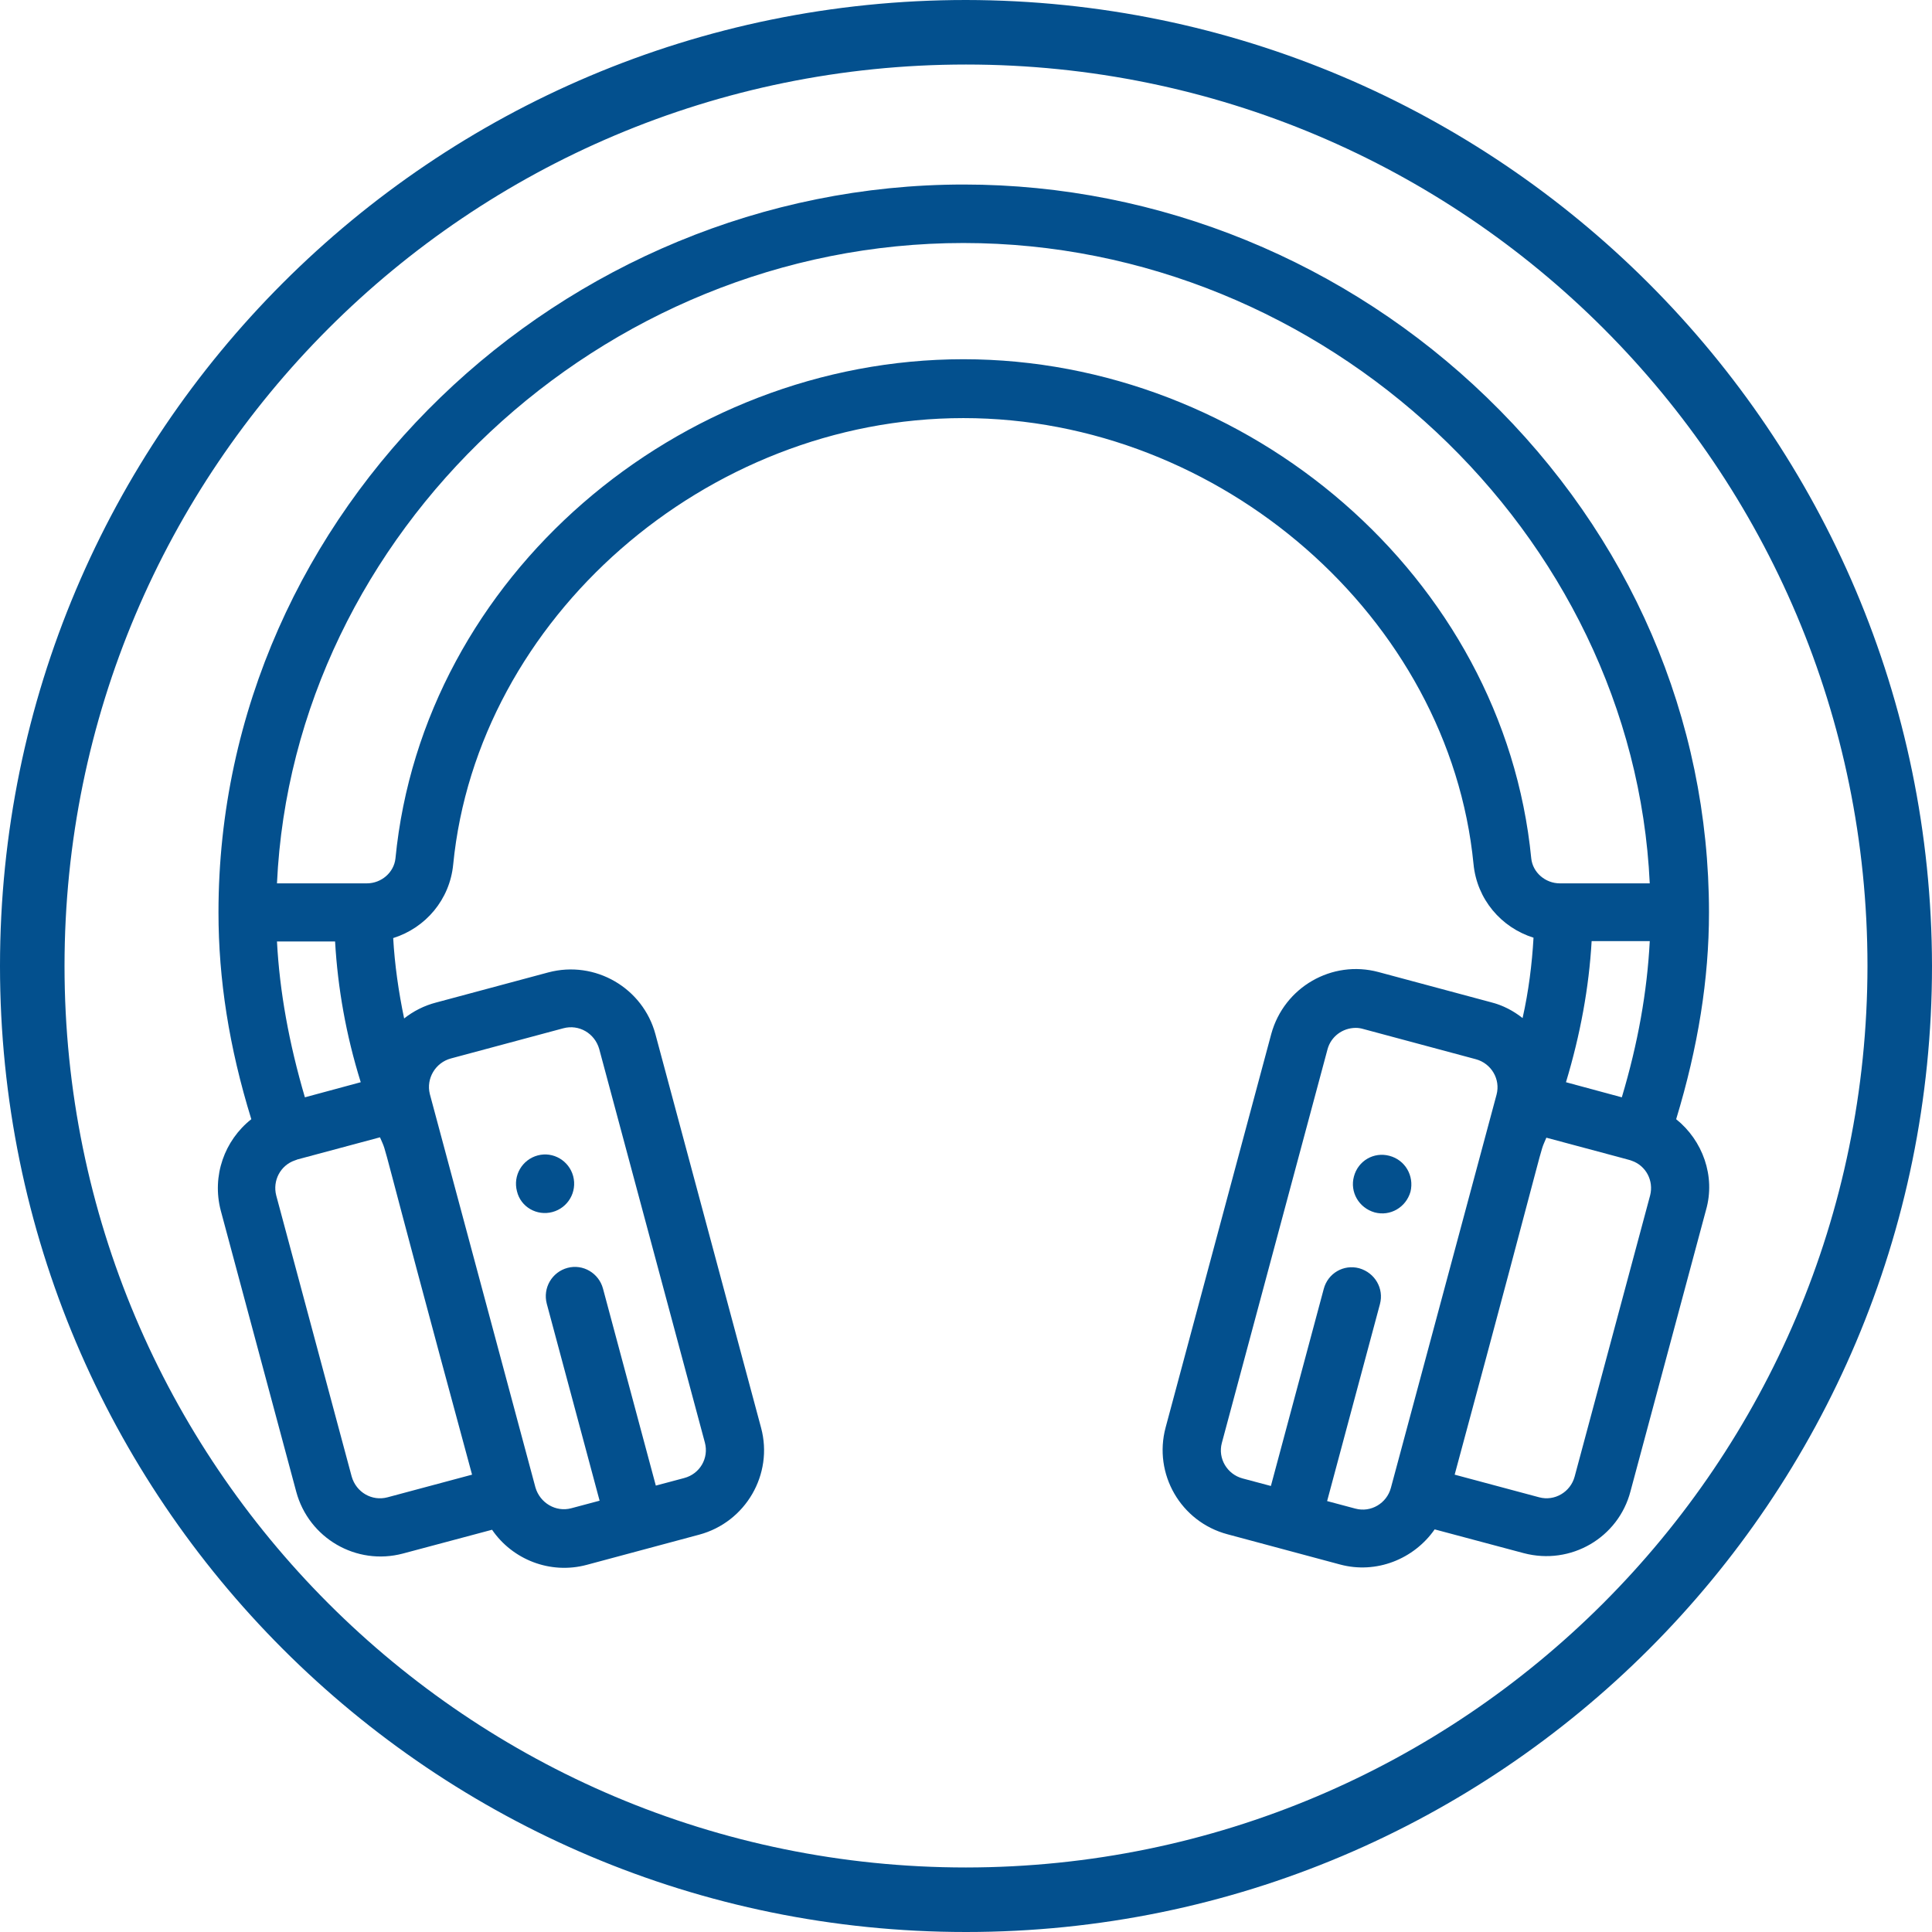
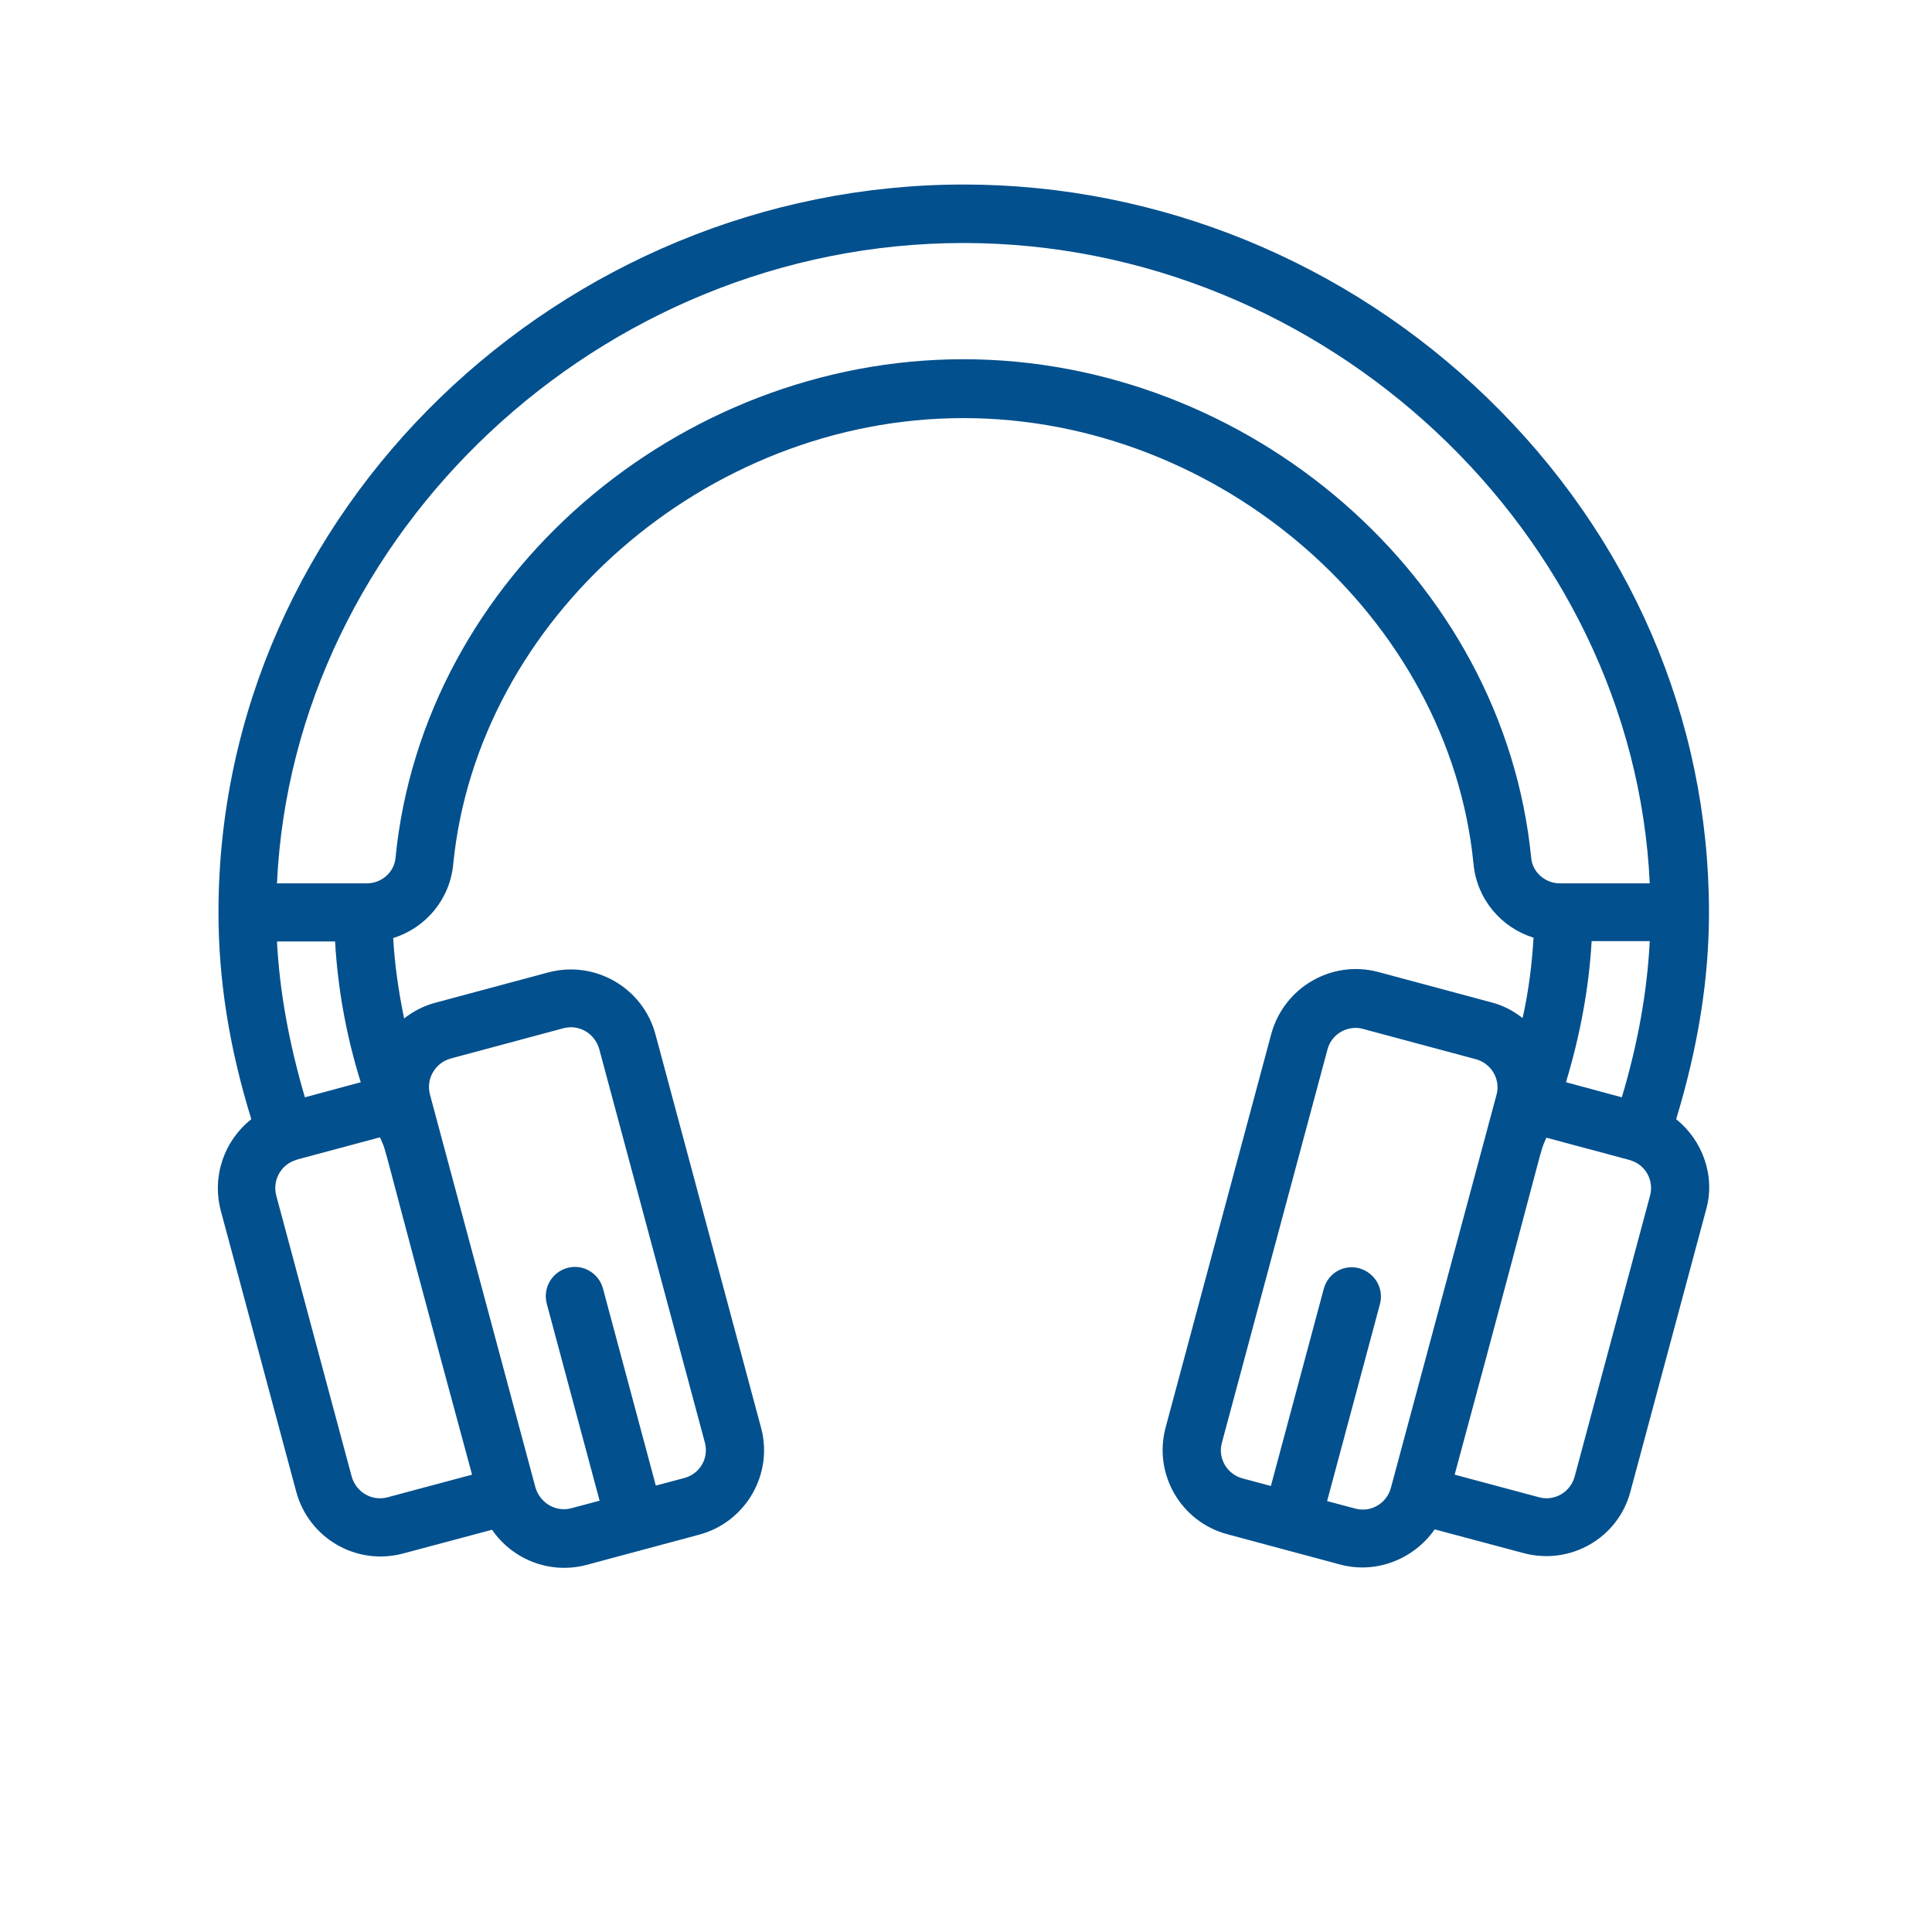
<svg xmlns="http://www.w3.org/2000/svg" id="Layer_1" x="0px" y="0px" viewBox="0 0 512 512" style="enable-background:new 0 0 512 512;" xml:space="preserve">
  <style type="text/css">
	.st0{fill:#03508e;}
</style>
  <g id="Page-1">
    <g id="_x30">
-       <path id="Shape" class="st0" d="M256,0C114.6,0,0,114.6,0,256s114.6,256,256,256s256-114.6,256-256C511.8,114.7,397.3,0.2,256,0z     M256,494.9C124,494.9,17.1,388,17.1,256S124,17.1,256,17.1S494.9,124,494.9,256C494.8,387.9,387.9,494.8,256,494.9z" />
-     </g>
+       </g>
  </g>
-   <path class="st0" d="M368.2,306.3c-4.1-1.1-8.3,1.3-9.4,5.5c-1.1,4.1,1.3,8.3,5.5,9.5c4.1,1.1,8.3-1.3,9.5-5.5  C374.8,311.6,372.4,307.4,368.2,306.3z" />
-   <path class="st0" d="M146.4,321.2c4.1-1.1,6.6-5.3,5.5-9.5c-1.1-4.1-5.3-6.6-9.4-5.5c-4.1,1.1-6.6,5.3-5.5,9.5  C138,319.9,142.3,322.3,146.4,321.2z" />
  <path class="st0" d="M444.2,296.6c5.8-19.1,8.7-37.1,8.7-54.8c0-51.3-20.9-99.8-58.9-136.5c-37-35.8-86.7-56.4-138.6-56.4  c-106.4,0-197.5,86.1-197.5,192.9c0,17.7,2.8,35.7,8.7,54.8c-7.1,5.6-10.5,15-8.1,24.2l20,74.5c3.3,12.3,15.9,19.7,28.3,16.4  l23.6-6.3c5.4,7.9,15.4,11.9,25.1,9.3l29.8-8c12.3-3.3,19.7-16,16.4-28.3l-28-104.3c-3.3-12.3-16-19.7-28.4-16.4l-29.8,8  c-3.1,0.8-6,2.3-8.4,4.2c-1.5-7.2-2.5-14.3-2.9-21.3c8.6-2.7,15-10.2,15.9-19.5c6.4-65.2,67-118.3,135.2-118.3  S384.1,163.7,390.5,229c0.9,9.3,7.3,16.8,15.9,19.5c-0.4,7-1.3,14.2-2.9,21.3c-2.4-1.9-5.2-3.4-8.4-4.2l-29.8-8  c-12.3-3.3-25,4-28.4,16.4l-28,104.3c-3.3,12.3,4,25,16.4,28.3l29.8,8c9.6,2.6,19.6-1.4,25.1-9.3l23.6,6.3  c12.5,3.3,25.1-4.1,28.3-16.4l20-74.5C454.7,311.7,451.2,302.2,444.2,296.6z M119.5,280.5l29.8-8c4.1-1.1,8.3,1.3,9.5,5.5l28,104.3  c1.1,4.1-1.3,8.3-5.5,9.4l-7.5,2l-14-52.2c-1.1-4.1-5.3-6.6-9.4-5.5c-4.1,1.1-6.6,5.3-5.5,9.5l14,52.2l-7.5,2  c-4.1,1.1-8.3-1.4-9.5-5.5c0,0,0,0,0,0l-28-104.3C112.9,285.8,115.4,281.6,119.5,280.5z M125.1,390.8l-22.4,6  c-4.1,1.1-8.3-1.3-9.5-5.5l-20-74.5c-1-3.9,1.1-8,5-9.3c0.2-0.1,0.4-0.1,0.5-0.2l22-5.9C103.1,307.1,98.9,294.2,125.1,390.8z   M73.4,249.5h15.4c0.7,12.3,2.9,24.8,6.8,37.3l-14.8,4C76.6,276.5,74.1,262.8,73.4,249.5z M405.8,227.5  c-7.3-74.7-75.1-132.3-150.5-132.3c-75.4,0-143.2,57.5-150.5,132.3c-0.4,3.7-3.7,6.6-7.6,6.6H73.4c4.3-92.8,85.8-169.7,181.9-169.7  c96,0,177.6,77,181.9,169.7h-23.8C409.5,234.1,406.2,231.2,405.8,227.5z M437.2,249.5c-0.7,13.3-3.1,26.9-7.4,41.3l-14.8-4  c3.8-12.6,6.1-25.1,6.8-37.4H437.2z M368.6,394.3C368.6,394.3,368.6,394.3,368.6,394.3c-1.1,4.1-5.3,6.6-9.4,5.5l-7.5-2l14-52.2  c1.1-4.1-1.3-8.3-5.5-9.5c-4.1-1.1-8.3,1.3-9.4,5.5l-14,52.2l-7.5-2c-4.1-1.1-6.6-5.3-5.5-9.4l28-104.3c0.9-3.4,4-5.7,7.5-5.7  c0.7,0,1.3,0.1,2,0.3l29.8,8c4.1,1.1,6.6,5.3,5.5,9.4L368.6,394.3z M437.3,316.8l-20,74.5c-1.1,4.1-5.3,6.6-9.4,5.5l-22.4-6  c26.1-96.6,22-83.7,24.3-89.3c23.5,6.3,22.1,5.9,22.6,6.1C436.2,308.9,438.3,312.9,437.3,316.8z" />
</svg>